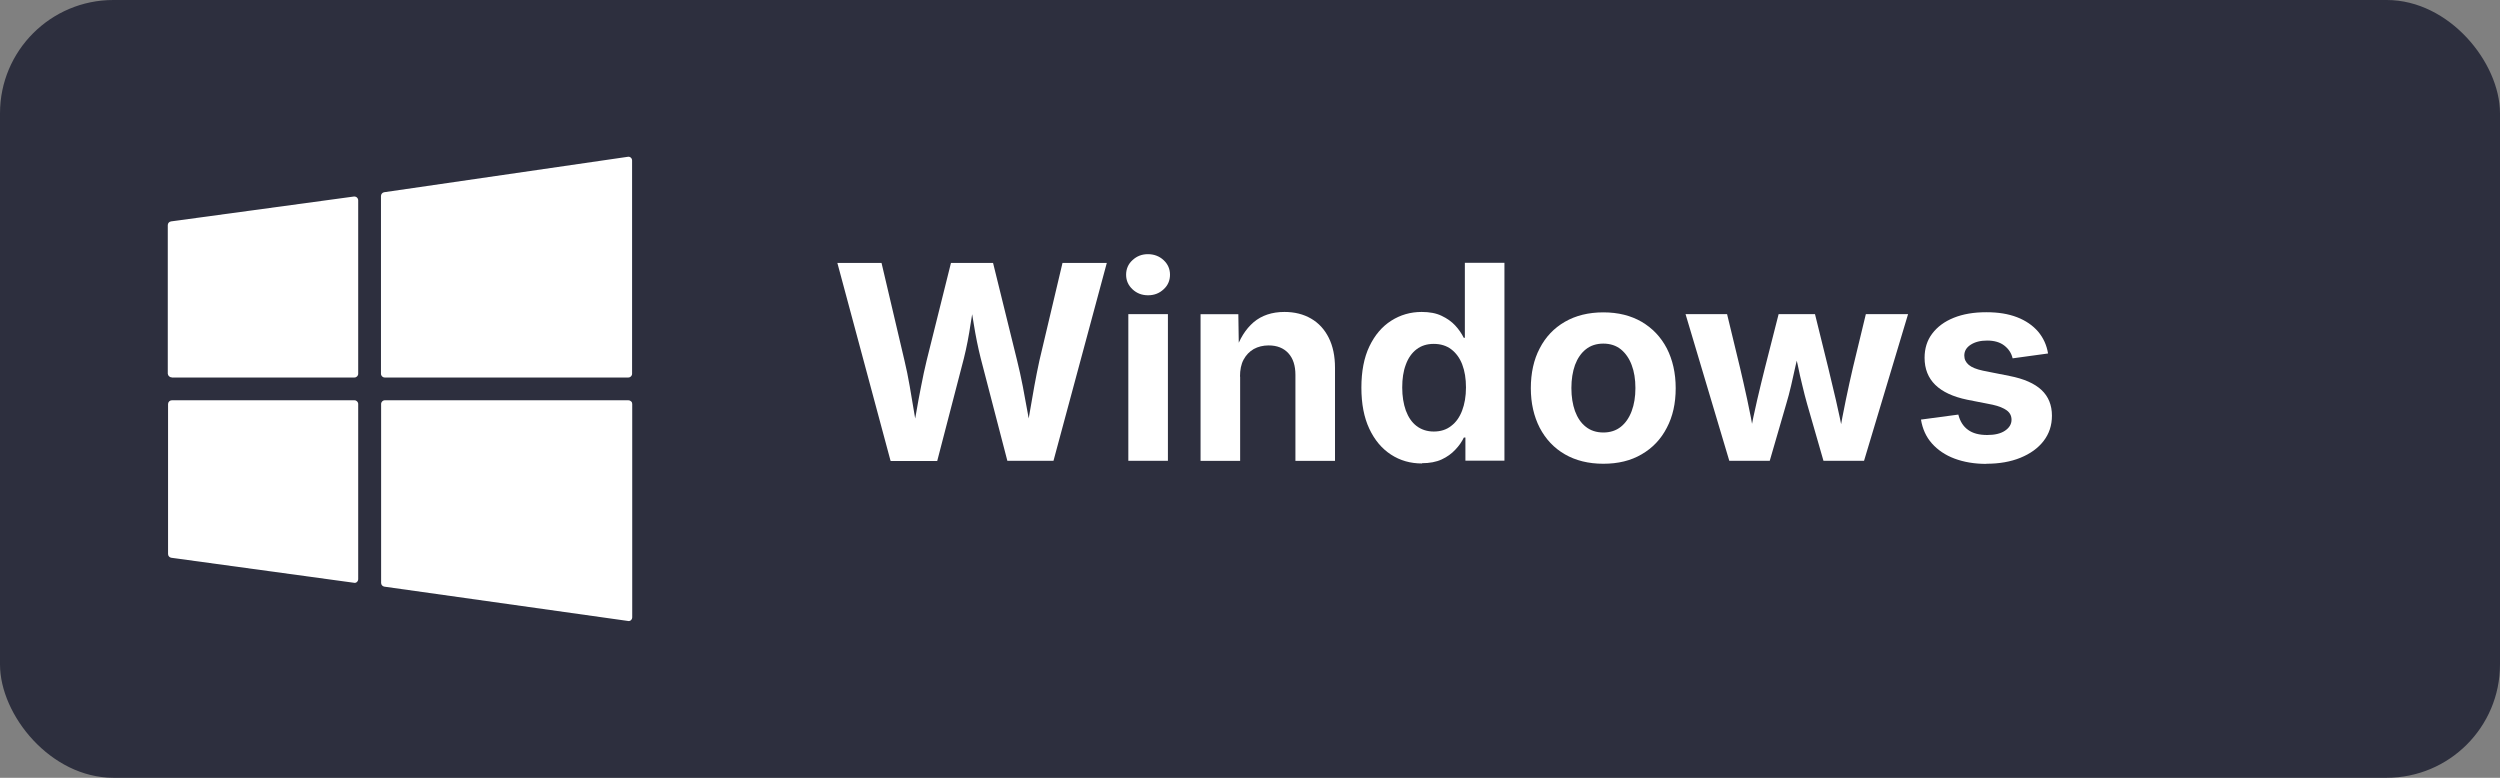
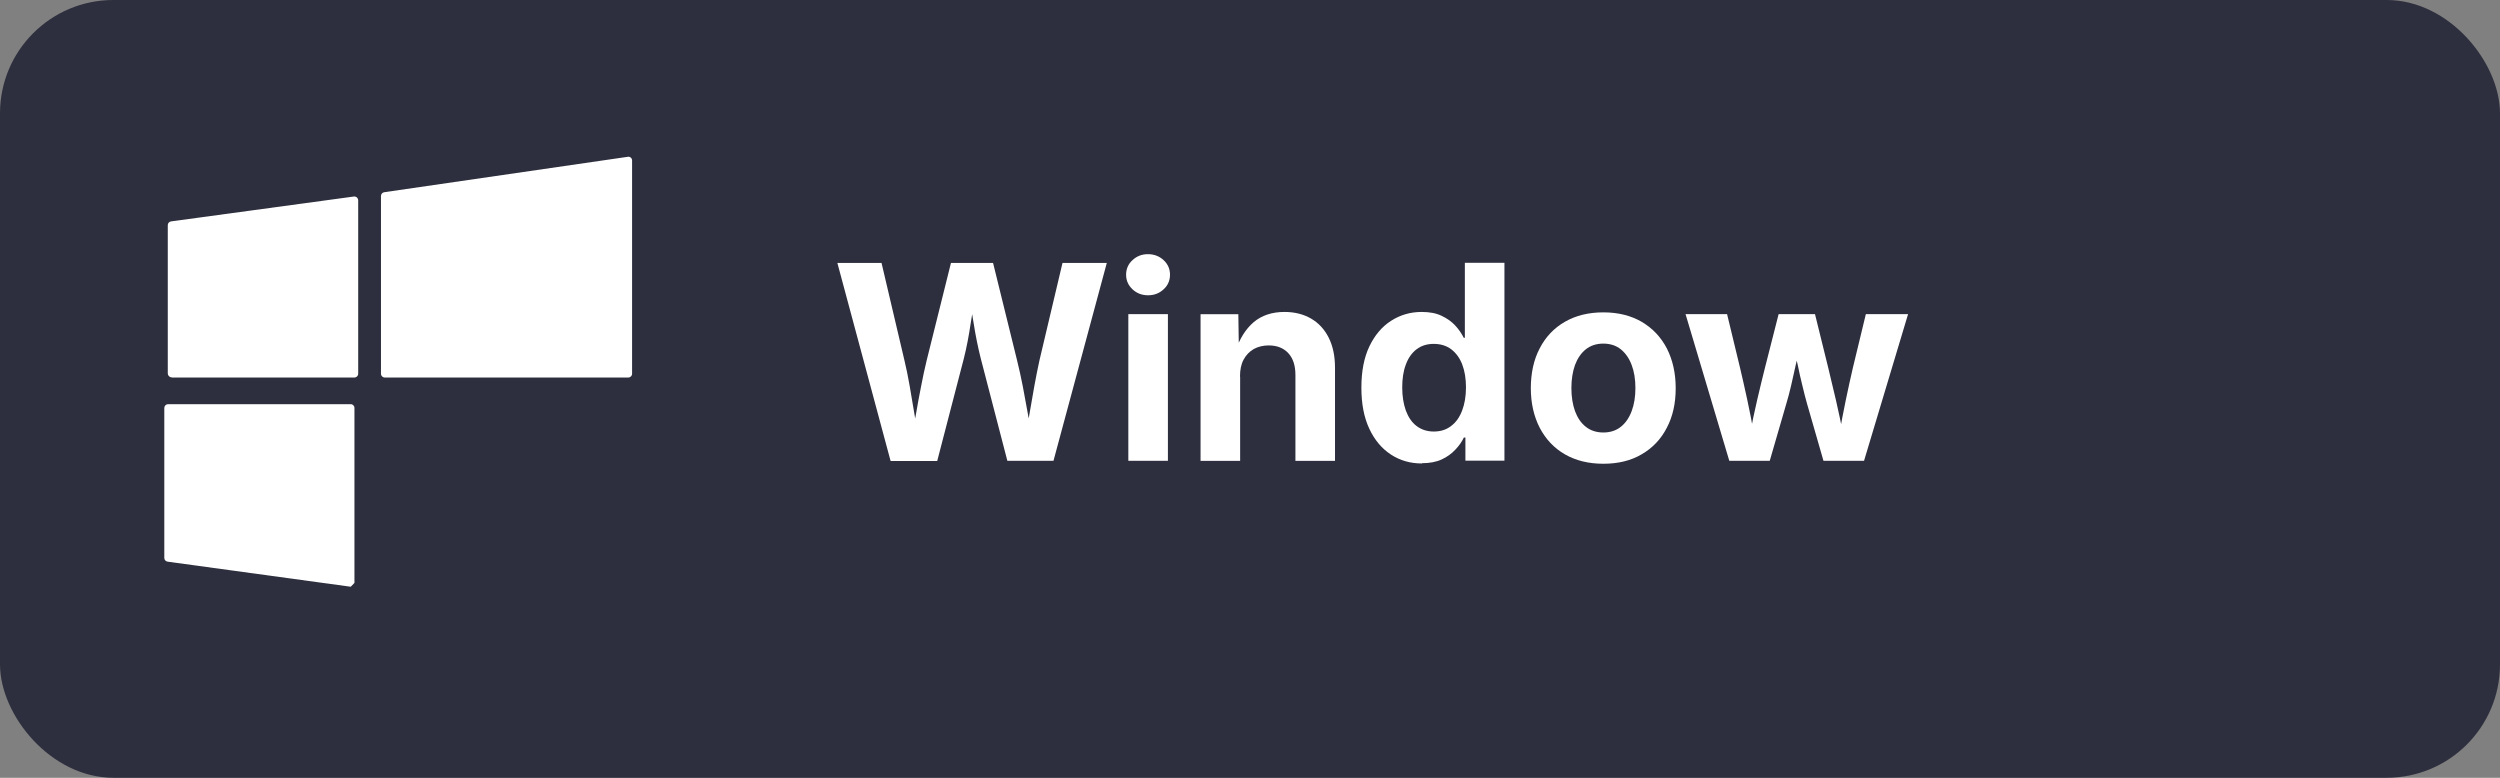
<svg xmlns="http://www.w3.org/2000/svg" id="Layer_2" data-name="Layer 2" viewBox="0 0 180 56">
  <rect x="0" y="0" width="180" height="56" fill="#808080" stroke="none" />
  <defs>
    <style>
      .cls-1 {
        fill: #fff;
      }

      .cls-2 {
        fill: #2d2f3e;
      }
    </style>
  </defs>
  <g id="Layer_1-2" data-name="Layer 1">
    <rect class="cls-2" width="180" height="56" rx="8.16" ry="8.16" />
    <g>
      <path class="cls-1" d="M27.43,14.11v12.8c0,.15.12.27.27.27h17.54c.15,0,.27-.12.27-.27v-15.35c0-.08-.03-.16-.09-.21-.06-.05-.14-.08-.22-.06l-17.54,2.55c-.13.02-.23.14-.23.27Z" />
-       <path class="cls-1" d="M25.52,41.97c.07,0,.13-.02.18-.07.06-.05.09-.13.09-.21v-12.6c0-.15-.12-.27-.27-.27h-13.15c-.07,0-.14.03-.19.08-.05.05-.08.12-.08.19v10.8c0,.14.1.25.24.27l13.15,1.8s.02,0,.04,0Z" />
+       <path class="cls-1" d="M25.52,41.97v-12.6c0-.15-.12-.27-.27-.27h-13.15c-.07,0-.14.03-.19.08-.05.05-.08.12-.08.19v10.8c0,.14.1.25.24.27l13.15,1.8s.02,0,.04,0Z" />
      <path class="cls-1" d="M12.37,27.18h13.15c.15,0,.27-.12.27-.27v-12.48c0-.08-.03-.15-.09-.21-.06-.05-.14-.08-.22-.07l-13.16,1.79c-.14.02-.24.13-.24.27v10.69c.01.15.13.27.29.27Z" />
-       <path class="cls-1" d="M45.25,44.72c.07,0,.13-.02.18-.07.06-.05.09-.13.09-.21v-15.35c0-.07-.02-.14-.08-.19-.05-.05-.12-.08-.19-.08h-17.54c-.15,0-.27.12-.27.27v12.88c0,.14.1.25.24.27l17.54,2.47s.03,0,.04,0Z" />
    </g>
    <g>
      <path class="cls-1" d="M64.12,33.18l-3.83-14.25h3.18l1.65,7.02c.14.59.27,1.21.38,1.86.11.65.22,1.3.33,1.95.11.65.21,1.29.32,1.9h-.53c.11-.61.23-1.25.34-1.9.11-.65.23-1.3.36-1.95.12-.65.26-1.27.4-1.86l1.75-7.02h3.03l1.73,7.02c.15.59.28,1.21.41,1.86.12.65.24,1.3.36,1.95.11.65.23,1.29.34,1.9h-.54c.11-.61.22-1.25.33-1.9.11-.65.22-1.3.34-1.95.12-.65.24-1.27.37-1.86l1.66-7.02h3.19l-3.84,14.25h-3.32l-1.92-7.39c-.19-.76-.36-1.58-.5-2.47-.14-.89-.3-1.82-.48-2.79h.74c-.19.95-.35,1.87-.48,2.75-.13.88-.29,1.72-.49,2.52l-1.92,7.39h-3.33Z" />
      <path class="cls-1" d="M82.66,21.26c-.44,0-.81-.14-1.12-.43-.31-.29-.46-.64-.46-1.05s.15-.77.46-1.05c.31-.29.68-.43,1.11-.43s.82.14,1.13.43c.31.29.46.64.46,1.05s-.15.77-.46,1.05c-.31.29-.68.43-1.12.43ZM81.24,33.18v-10.56h2.85v10.56h-2.85Z" />
      <path class="cls-1" d="M89.29,27.12v6.06h-2.85v-10.56h2.72l.04,2.66h-.24c.29-.89.72-1.58,1.3-2.08.58-.49,1.32-.74,2.22-.74.73,0,1.37.16,1.92.48.55.32.97.78,1.27,1.38.3.6.45,1.32.45,2.16v6.7h-2.85v-6.19c0-.67-.17-1.19-.51-1.56-.34-.37-.81-.56-1.42-.56-.4,0-.76.09-1.07.26-.31.18-.55.43-.73.76-.18.33-.26.74-.26,1.22Z" />
      <path class="cls-1" d="M102.39,33.37c-.84,0-1.58-.21-2.24-.64-.66-.43-1.18-1.05-1.56-1.86-.38-.81-.57-1.79-.57-2.96s.19-2.17.58-2.98.91-1.42,1.57-1.84c.66-.42,1.39-.63,2.19-.63.57,0,1.05.09,1.44.28.4.19.72.42.98.7.26.28.46.58.61.88h.08v-5.4h2.85v14.25h-2.81v-1.67h-.11c-.15.31-.35.6-.62.88-.26.28-.59.52-.98.7s-.87.27-1.42.27ZM103.23,31.07c.49,0,.91-.13,1.25-.4.35-.26.61-.63.79-1.1.18-.47.28-1.03.28-1.67s-.09-1.19-.27-1.66c-.18-.47-.45-.83-.79-1.09s-.77-.39-1.26-.39-.9.13-1.24.39c-.34.26-.6.63-.77,1.1-.18.47-.26,1.02-.26,1.65s.09,1.18.26,1.66c.18.48.43.85.77,1.11.34.26.76.4,1.24.4Z" />
      <path class="cls-1" d="M115.44,33.39c-1.07,0-1.99-.23-2.77-.68s-1.38-1.09-1.81-1.91c-.42-.82-.64-1.77-.64-2.85s.21-2.06.64-2.87c.42-.82,1.03-1.46,1.81-1.91s1.7-.68,2.77-.68,1.98.23,2.76.68c.78.46,1.38,1.09,1.81,1.91.42.82.64,1.78.64,2.87s-.21,2.04-.64,2.85c-.42.82-1.03,1.46-1.81,1.91-.78.46-1.7.68-2.76.68ZM115.44,31.14c.5,0,.92-.14,1.26-.41.34-.27.6-.65.78-1.13s.27-1.03.27-1.66-.09-1.19-.27-1.66c-.18-.48-.44-.85-.78-1.13-.34-.27-.76-.41-1.26-.41s-.92.14-1.26.41c-.34.27-.6.65-.78,1.13-.17.48-.26,1.03-.26,1.66s.09,1.18.26,1.66c.18.48.43.86.78,1.13.34.27.76.41,1.27.41Z" />
      <path class="cls-1" d="M124.51,33.18l-3.15-10.56h2.99l.93,3.85c.17.71.34,1.48.52,2.3.18.82.35,1.7.51,2.65h-.34c.17-.94.36-1.82.55-2.64.19-.82.38-1.59.56-2.31l.98-3.85h2.62l.95,3.85c.17.72.35,1.49.55,2.31.19.82.38,1.7.55,2.65h-.33c.16-.94.33-1.82.5-2.64.17-.82.34-1.59.51-2.32l.93-3.85h3.04l-3.17,10.56h-2.92l-1.18-4.1c-.11-.4-.23-.84-.34-1.32-.12-.48-.23-.97-.33-1.47-.11-.5-.22-.97-.33-1.41h.51c-.11.44-.22.91-.33,1.41-.11.5-.22.99-.33,1.47-.11.48-.23.92-.35,1.32l-1.19,4.1h-2.91Z" />
-       <path class="cls-1" d="M143.02,33.4c-.86,0-1.62-.13-2.29-.38-.67-.25-1.21-.62-1.63-1.09s-.68-1.05-.79-1.72l2.69-.36c.12.48.35.85.7,1.1.34.25.8.37,1.38.37.54,0,.97-.1,1.28-.31s.47-.47.47-.79c0-.27-.11-.5-.34-.67-.23-.17-.57-.31-1.02-.41l-1.83-.36c-1.02-.21-1.79-.57-2.3-1.07-.51-.5-.77-1.15-.77-1.95,0-.67.18-1.25.55-1.74.37-.49.88-.87,1.55-1.14.67-.27,1.45-.4,2.34-.4s1.59.12,2.22.36c.62.24,1.13.59,1.51,1.03.38.45.62.97.72,1.58l-2.55.35c-.09-.38-.29-.68-.6-.92-.31-.24-.72-.36-1.24-.36-.48,0-.87.1-1.18.3-.31.2-.46.46-.46.78,0,.27.11.49.32.67.21.18.56.32,1.03.42l1.91.38c1.03.2,1.8.54,2.3,1.01.5.47.75,1.09.75,1.85,0,.7-.2,1.3-.6,1.82-.4.52-.96.92-1.67,1.21-.71.29-1.53.43-2.45.43Z" />
    </g>
  </g>
</svg>